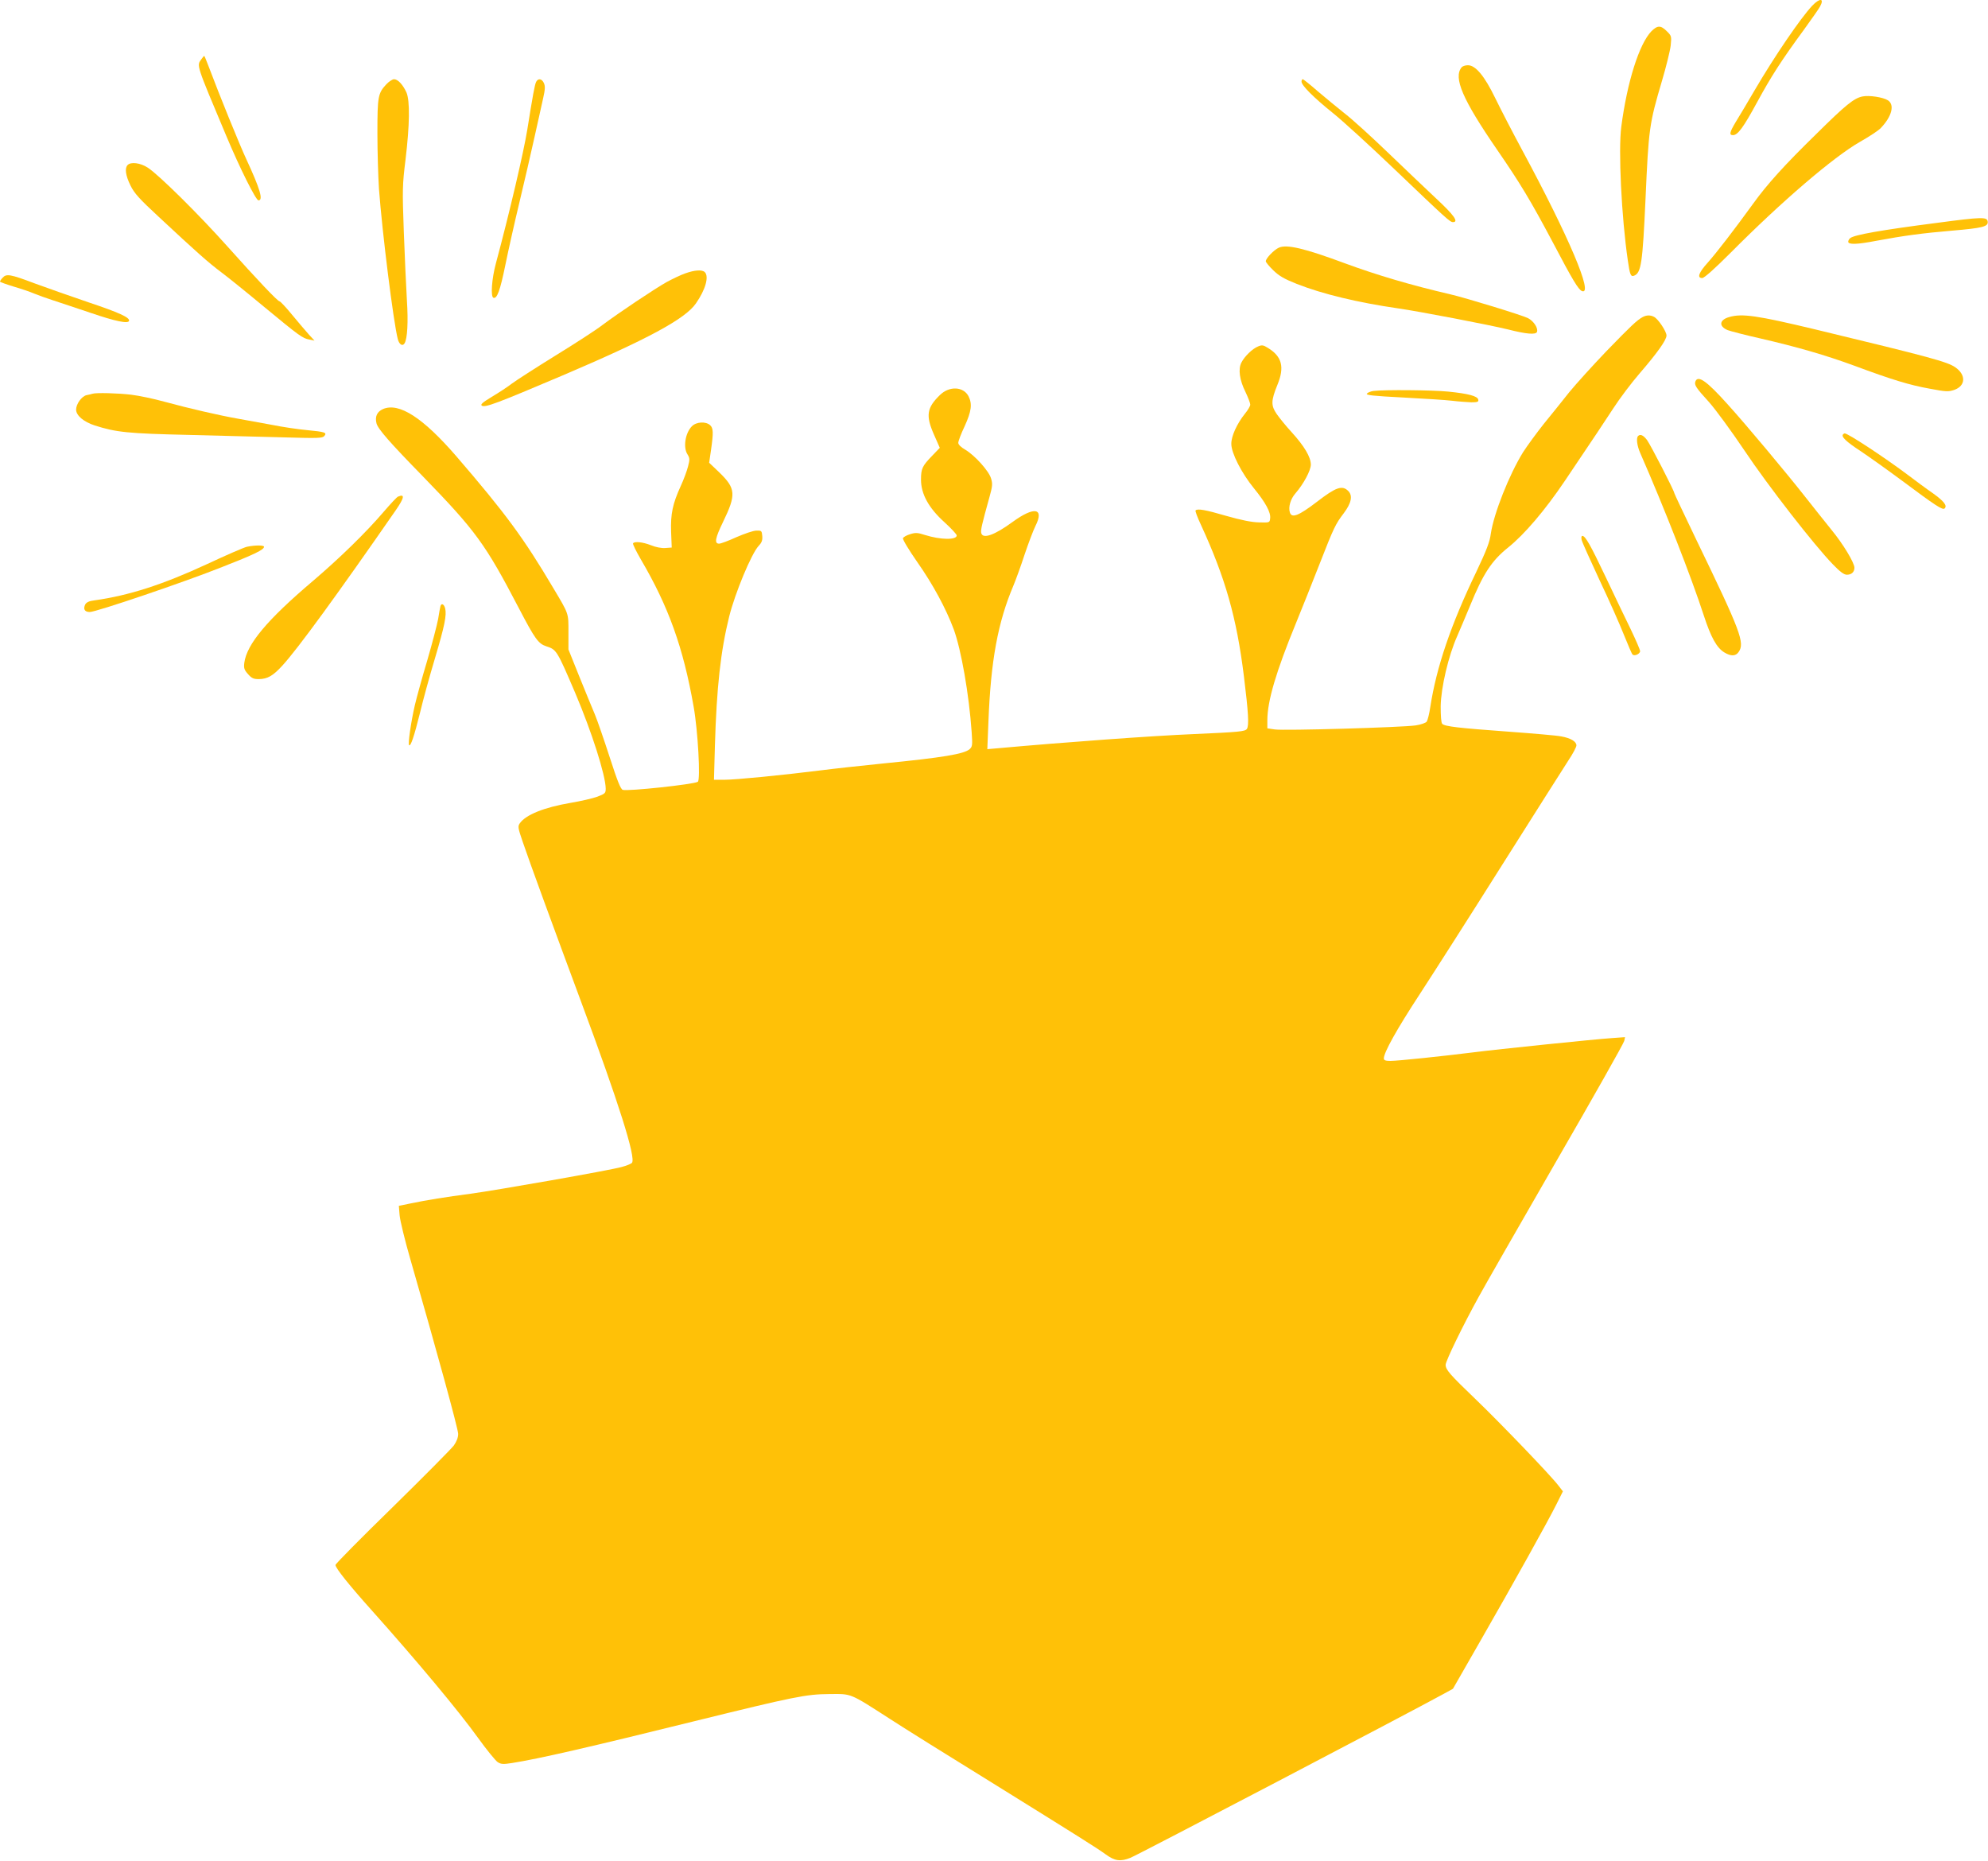
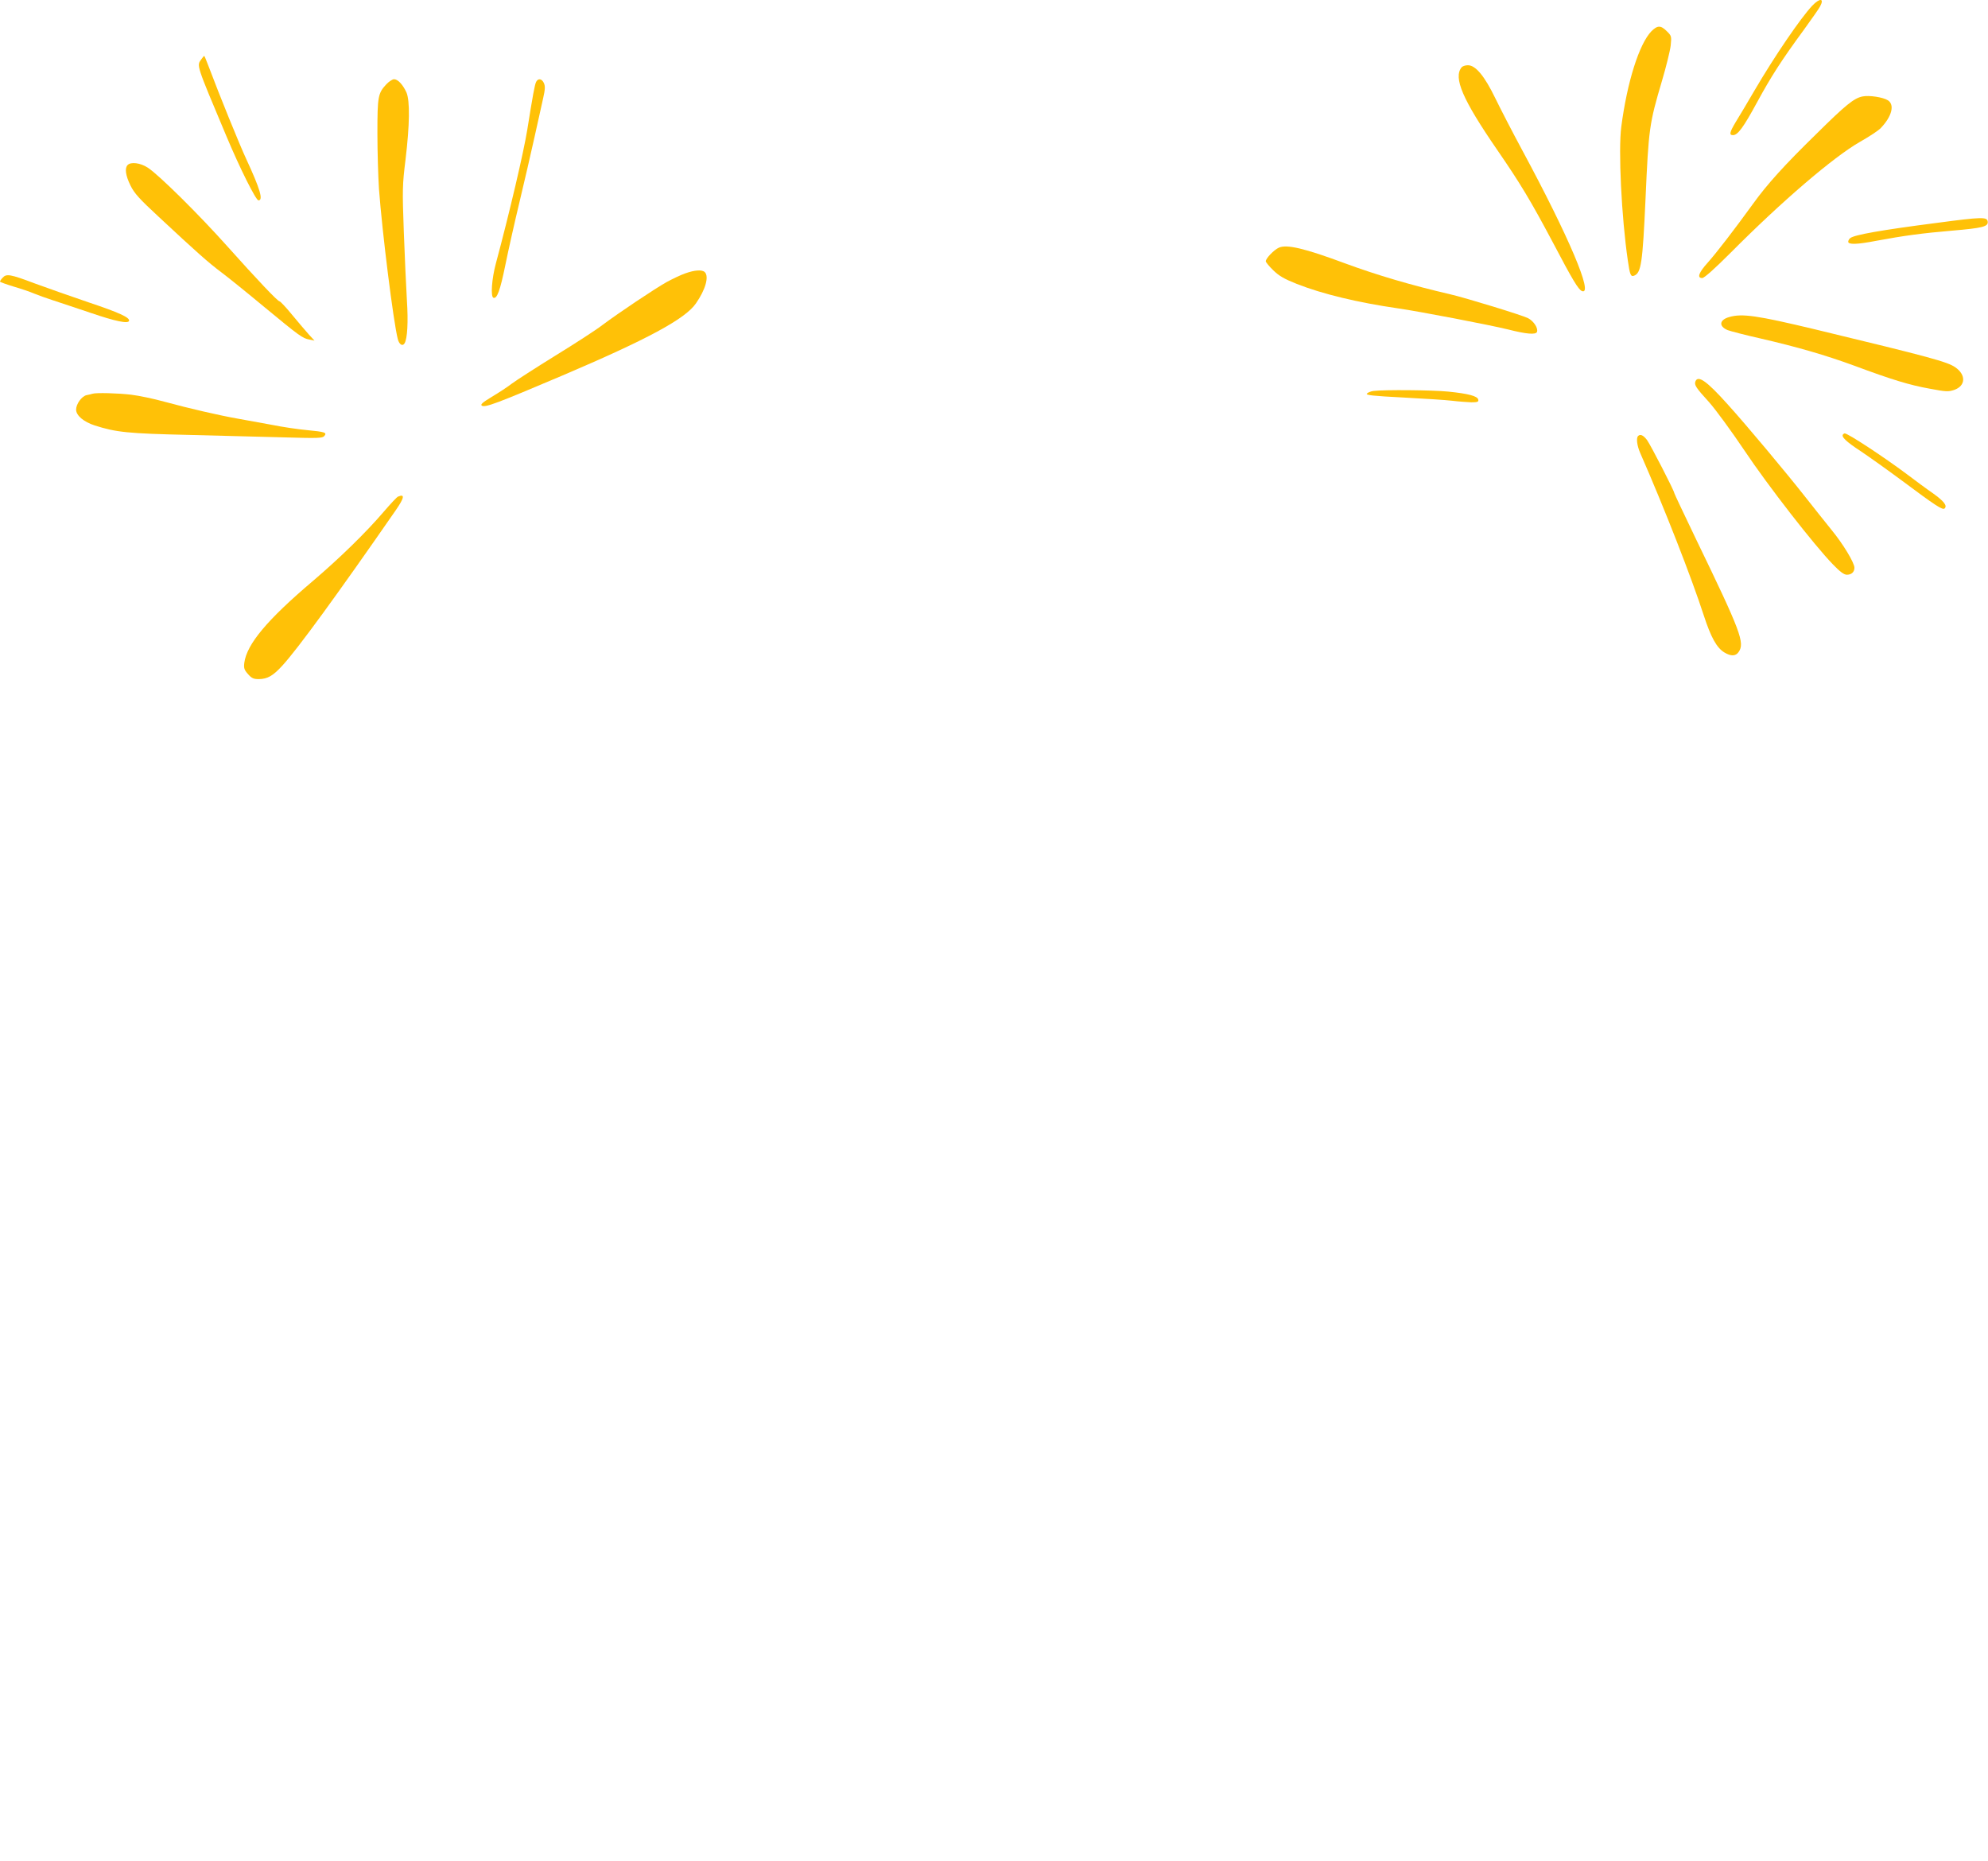
<svg xmlns="http://www.w3.org/2000/svg" version="1.0" width="1280pt" height="1198pt" viewBox="0 0 1280 1198" preserveAspectRatio="xMidYMid meet">
  <g transform="translate(0,1198) scale(0.1,-0.1)" fill="#ffc107" stroke="none">
    <path d="M11668 11943 c-75 -80 -241 -323 -370 -543 -47 -80 -101 -172 -122 -205 -40 -67 -44 -85 -18 -85 31 0 67 49 156 213 92 169 156 268 301 466 50 69 97 136 103 148 30 55 0 58 -50 6z" />
    <path d="M10632 11778 c-78 -82 -155 -324 -193 -613 -20 -151 1 -582 42 -862 13 -92 19 -106 40 -98 46 18 55 79 74 496 20 452 24 482 106 759 27 91 52 193 56 227 6 59 5 63 -25 92 -39 39 -60 39 -100 -1z" />
    <path d="M1296 11598 c-30 -42 -35 -27 161 -493 88 -210 191 -415 207 -415 33 0 10 75 -78 265 -43 92 -175 417 -241 593 -15 39 -28 72 -30 72 -2 0 -11 -10 -19 -22z" />
    <path d="M9411 11547 c-55 -67 6 -208 229 -532 148 -215 214 -324 360 -599 125 -238 163 -301 186 -310 76 -29 -85 351 -386 909 -62 115 -140 266 -173 334 -69 142 -126 211 -176 211 -15 0 -34 -6 -40 -13z" />
    <path d="M2488 11438 c-54 -58 -58 -77 -58 -315 0 -120 5 -281 10 -358 21 -284 93 -857 121 -967 9 -36 31 -50 44 -28 18 30 24 137 15 275 -5 83 -14 282 -20 442 -10 273 -9 304 11 465 27 225 29 379 6 433 -23 50 -55 85 -80 85 -10 0 -33 -15 -49 -32z" />
    <path d="M3452 11453 c-9 -17 -22 -89 -57 -308 -23 -143 -114 -533 -202 -860 -27 -100 -35 -215 -16 -222 23 -8 43 45 77 212 19 94 60 276 91 405 31 129 74 316 96 415 22 99 47 213 56 252 13 57 14 78 5 98 -13 29 -37 33 -50 8z" />
-     <path d="M8380 11455 c0 -25 76 -101 200 -201 63 -50 241 -213 396 -361 337 -322 360 -343 379 -343 39 0 7 45 -107 151 -67 63 -208 197 -312 297 -105 101 -229 214 -276 250 -47 37 -125 102 -175 144 -49 43 -93 78 -97 78 -4 0 -8 -7 -8 -15z" />
    <path d="M11992 11359 c-55 -11 -109 -55 -296 -240 -206 -201 -318 -325 -408 -450 -124 -171 -235 -315 -291 -378 -60 -66 -72 -101 -37 -101 13 0 80 60 183 163 329 331 663 617 833 714 60 34 121 74 135 90 70 74 89 148 45 177 -31 20 -121 34 -164 25z" />
    <path d="M822 10918 c-20 -20 -14 -67 18 -132 25 -51 57 -86 181 -201 250 -233 320 -295 404 -358 44 -33 168 -133 275 -222 230 -190 248 -203 292 -211 l33 -7 -36 39 c-19 22 -68 78 -108 127 -39 48 -76 87 -81 87 -12 0 -142 137 -337 355 -185 207 -442 461 -512 506 -48 31 -108 38 -129 17z" />
    <path d="M12470 10545 c-357 -46 -532 -77 -557 -98 -7 -5 -13 -16 -13 -23 0 -20 58 -18 182 6 172 32 295 49 486 65 198 17 235 26 230 59 -4 30 -36 30 -328 -9z" />
    <path d="M8235 10386 c-32 -14 -85 -69 -85 -88 0 -6 21 -32 48 -58 37 -36 69 -55 152 -88 165 -65 394 -120 650 -157 140 -20 592 -107 710 -136 118 -30 178 -35 186 -16 9 24 -21 70 -58 89 -38 19 -399 130 -503 154 -246 57 -470 123 -676 199 -258 96 -373 123 -424 101z" />
    <path d="M4412 10220 c-29 -10 -83 -36 -120 -56 -78 -44 -307 -197 -414 -277 -40 -31 -176 -119 -303 -197 -126 -78 -252 -159 -280 -180 -27 -21 -85 -59 -129 -85 -61 -37 -75 -50 -63 -57 23 -12 93 14 517 194 547 233 793 365 861 465 62 89 85 173 57 201 -17 17 -65 14 -126 -8z" />
    <path d="M17 10192 c-10 -10 -17 -21 -17 -25 0 -3 39 -17 88 -32 48 -14 107 -34 132 -45 25 -10 79 -30 120 -43 41 -13 150 -50 243 -81 161 -55 244 -72 248 -51 5 21 -65 53 -262 119 -112 38 -268 93 -347 122 -156 59 -181 63 -205 36z" />
-     <path d="M10575 9938 c-37 -21 -73 -55 -233 -220 -87 -91 -195 -210 -239 -264 -43 -55 -117 -146 -164 -204 -46 -58 -106 -140 -133 -182 -89 -144 -188 -394 -207 -523 -7 -54 -28 -108 -93 -245 -165 -343 -257 -614 -297 -872 -6 -43 -17 -85 -23 -94 -7 -8 -37 -19 -71 -24 -86 -13 -851 -35 -907 -26 l-48 7 0 52 c0 124 56 313 185 627 37 91 105 260 150 376 94 241 104 260 157 330 49 65 59 113 29 143 -39 39 -79 25 -201 -69 -119 -91 -163 -108 -175 -69 -11 34 4 87 36 123 52 60 99 147 99 185 0 48 -42 119 -123 208 -36 39 -79 92 -97 118 -37 54 -37 85 5 188 47 114 29 182 -61 237 -30 19 -39 20 -63 10 -36 -14 -88 -64 -108 -104 -22 -42 -12 -113 26 -189 17 -36 31 -72 31 -82 0 -9 -15 -35 -34 -58 -52 -65 -89 -146 -88 -195 0 -59 66 -188 146 -286 75 -92 109 -155 104 -193 -3 -28 -3 -28 -73 -26 -47 1 -115 15 -210 42 -133 39 -185 48 -197 35 -4 -3 12 -45 34 -92 157 -341 230 -596 277 -975 29 -235 34 -319 19 -340 -12 -16 -47 -20 -343 -33 -267 -11 -839 -53 -1259 -91 l-69 -6 7 174 c15 396 61 643 161 879 15 36 48 126 72 200 25 74 56 156 69 182 60 118 -6 130 -146 28 -116 -85 -192 -112 -202 -72 -5 18 4 56 52 229 20 72 22 88 11 123 -14 48 -104 148 -166 185 -28 16 -45 33 -45 44 0 11 18 59 41 107 44 97 50 143 25 193 -33 63 -123 67 -183 9 -86 -83 -94 -133 -39 -257 l37 -84 -49 -51 c-64 -66 -72 -83 -72 -154 0 -92 49 -182 151 -274 43 -39 79 -78 79 -85 0 -30 -103 -29 -205 3 -46 15 -61 16 -95 5 -23 -7 -43 -18 -46 -26 -3 -8 38 -76 91 -152 102 -145 186 -301 236 -435 48 -132 98 -417 115 -659 6 -86 5 -96 -13 -112 -35 -31 -171 -54 -556 -92 -139 -14 -322 -34 -407 -45 -247 -31 -544 -60 -616 -60 l-67 0 6 218 c11 377 37 611 92 833 38 152 143 404 189 454 21 22 26 37 24 64 -3 34 -5 36 -38 35 -20 0 -77 -20 -128 -42 -50 -23 -101 -42 -112 -42 -32 0 -25 36 25 139 86 177 83 216 -23 319 l-66 63 12 82 c16 113 15 141 -6 160 -28 25 -88 22 -117 -7 -43 -43 -58 -137 -28 -182 14 -23 15 -32 3 -77 -7 -28 -28 -85 -47 -126 -52 -114 -66 -179 -62 -295 l4 -101 -41 -3 c-24 -2 -62 5 -93 18 -54 21 -106 26 -115 12 -3 -5 20 -51 50 -103 179 -305 273 -567 340 -948 28 -157 45 -473 27 -484 -27 -17 -451 -62 -483 -52 -14 4 -35 57 -84 209 -36 111 -79 236 -96 277 -17 41 -63 151 -101 246 l-69 172 0 111 c0 125 4 114 -98 285 -190 321 -307 480 -625 849 -214 247 -367 346 -470 303 -39 -17 -54 -48 -43 -92 9 -36 83 -121 299 -342 340 -350 402 -435 617 -847 105 -201 126 -230 178 -247 65 -21 68 -25 186 -301 107 -252 195 -529 196 -615 0 -29 -4 -33 -54 -52 -30 -11 -108 -29 -174 -40 -169 -29 -286 -76 -325 -131 -14 -20 -12 -30 18 -118 44 -130 203 -564 375 -1027 242 -650 356 -1009 329 -1041 -5 -6 -35 -19 -67 -27 -73 -21 -808 -150 -972 -172 -159 -21 -284 -41 -384 -62 l-78 -16 5 -61 c3 -34 34 -162 70 -286 168 -583 307 -1089 307 -1121 0 -24 -10 -49 -28 -75 -16 -21 -194 -201 -395 -398 -202 -197 -367 -364 -367 -371 0 -20 88 -130 236 -295 285 -319 557 -644 684 -821 54 -75 110 -143 124 -153 22 -14 35 -15 93 -6 172 27 502 103 1173 269 642 158 719 174 870 175 146 1 127 9 393 -162 86 -56 374 -236 640 -400 570 -354 688 -428 746 -470 59 -43 95 -48 160 -22 44 17 1809 941 2016 1055 l60 33 180 314 c214 373 430 761 487 875 l41 82 -28 36 c-46 62 -374 403 -532 555 -171 164 -195 192 -195 224 0 24 112 255 215 441 33 61 256 450 495 865 240 415 438 766 440 779 l5 24 -84 -6 c-108 -7 -738 -72 -894 -92 -191 -24 -486 -55 -532 -55 -32 0 -43 4 -43 16 0 38 82 186 234 418 90 138 330 514 533 836 203 322 393 620 421 664 29 43 52 87 52 97 0 25 -36 47 -97 58 -27 6 -182 19 -344 31 -316 23 -406 33 -423 50 -7 7 -10 52 -10 113 2 121 50 326 107 453 19 44 56 131 82 194 84 206 139 290 245 375 105 84 238 240 366 430 213 317 239 355 312 467 40 62 116 163 168 223 114 132 174 216 174 245 0 26 -53 106 -80 120 -24 13 -50 12 -75 -2z" />
    <path d="M11134 9939 c-64 -18 -69 -59 -11 -84 18 -7 114 -32 212 -54 238 -55 418 -107 606 -176 239 -89 354 -124 482 -147 107 -20 121 -21 160 -8 73 26 77 96 7 145 -52 36 -158 65 -905 245 -372 89 -468 103 -551 79z" />
    <path d="M10916 9524 c-8 -22 3 -40 88 -133 41 -46 143 -185 227 -310 153 -229 449 -609 569 -733 47 -49 73 -68 91 -68 30 0 49 17 49 45 0 32 -73 153 -147 243 -37 46 -113 141 -168 211 -120 153 -384 469 -504 601 -133 148 -189 187 -205 144z" />
    <path d="M8843 9463 c-17 -2 -36 -10 -42 -17 -8 -10 38 -15 232 -25 133 -7 276 -16 317 -21 41 -5 97 -9 123 -10 40 0 48 3 45 17 -4 23 -64 39 -194 52 -101 10 -410 13 -481 4z" />
    <path d="M595 9445 c-5 -2 -23 -6 -38 -9 -31 -7 -67 -57 -67 -93 0 -38 49 -79 120 -102 138 -44 211 -52 610 -61 212 -5 491 -13 620 -16 206 -6 237 -5 248 9 19 22 5 27 -111 38 -56 5 -158 20 -227 34 -69 13 -168 31 -220 40 -119 21 -310 65 -472 109 -68 19 -164 39 -214 45 -83 10 -226 14 -249 6z" />
    <path d="M11867 9184 c-14 -15 19 -47 114 -109 55 -37 173 -121 262 -187 220 -164 265 -194 278 -181 18 18 -5 47 -78 99 -38 26 -112 81 -165 121 -147 110 -379 263 -401 263 -2 0 -7 -3 -10 -6z" />
    <path d="M10547 9173 c-13 -13 -7 -62 14 -110 155 -353 331 -804 409 -1045 46 -141 83 -208 132 -238 43 -26 73 -25 92 2 42 59 14 132 -273 725 -77 161 -141 295 -141 299 0 14 -153 311 -176 342 -24 31 -43 39 -57 25z" />
    <path d="M2563 8783 c-7 -2 -48 -46 -91 -96 -115 -135 -287 -302 -457 -447 -295 -250 -426 -407 -442 -527 -4 -34 -1 -45 24 -73 24 -27 36 -32 70 -32 56 1 91 21 152 88 98 107 354 458 729 999 56 81 60 107 15 88z" />
-     <path d="M10184 8503 c4 -16 56 -131 115 -258 60 -126 130 -284 156 -350 27 -66 51 -124 56 -128 11 -14 49 3 49 21 0 9 -28 73 -61 142 -34 69 -105 218 -159 332 -99 208 -132 268 -152 268 -6 0 -8 -11 -4 -27z" />
-     <path d="M1590 8460 c-19 -4 -136 -55 -260 -113 -283 -131 -500 -201 -722 -232 -33 -4 -51 -12 -59 -26 -15 -30 -4 -49 29 -49 41 0 610 193 853 290 207 81 269 111 269 130 0 11 -58 11 -110 0z" />
-     <path d="M2836 8078 c-2 -7 -9 -44 -15 -83 -7 -38 -39 -160 -71 -270 -33 -110 -68 -238 -79 -285 -25 -108 -45 -249 -37 -257 10 -11 33 58 70 207 19 80 62 237 96 350 63 212 77 280 66 324 -7 27 -24 35 -30 14z" />
  </g>
</svg>